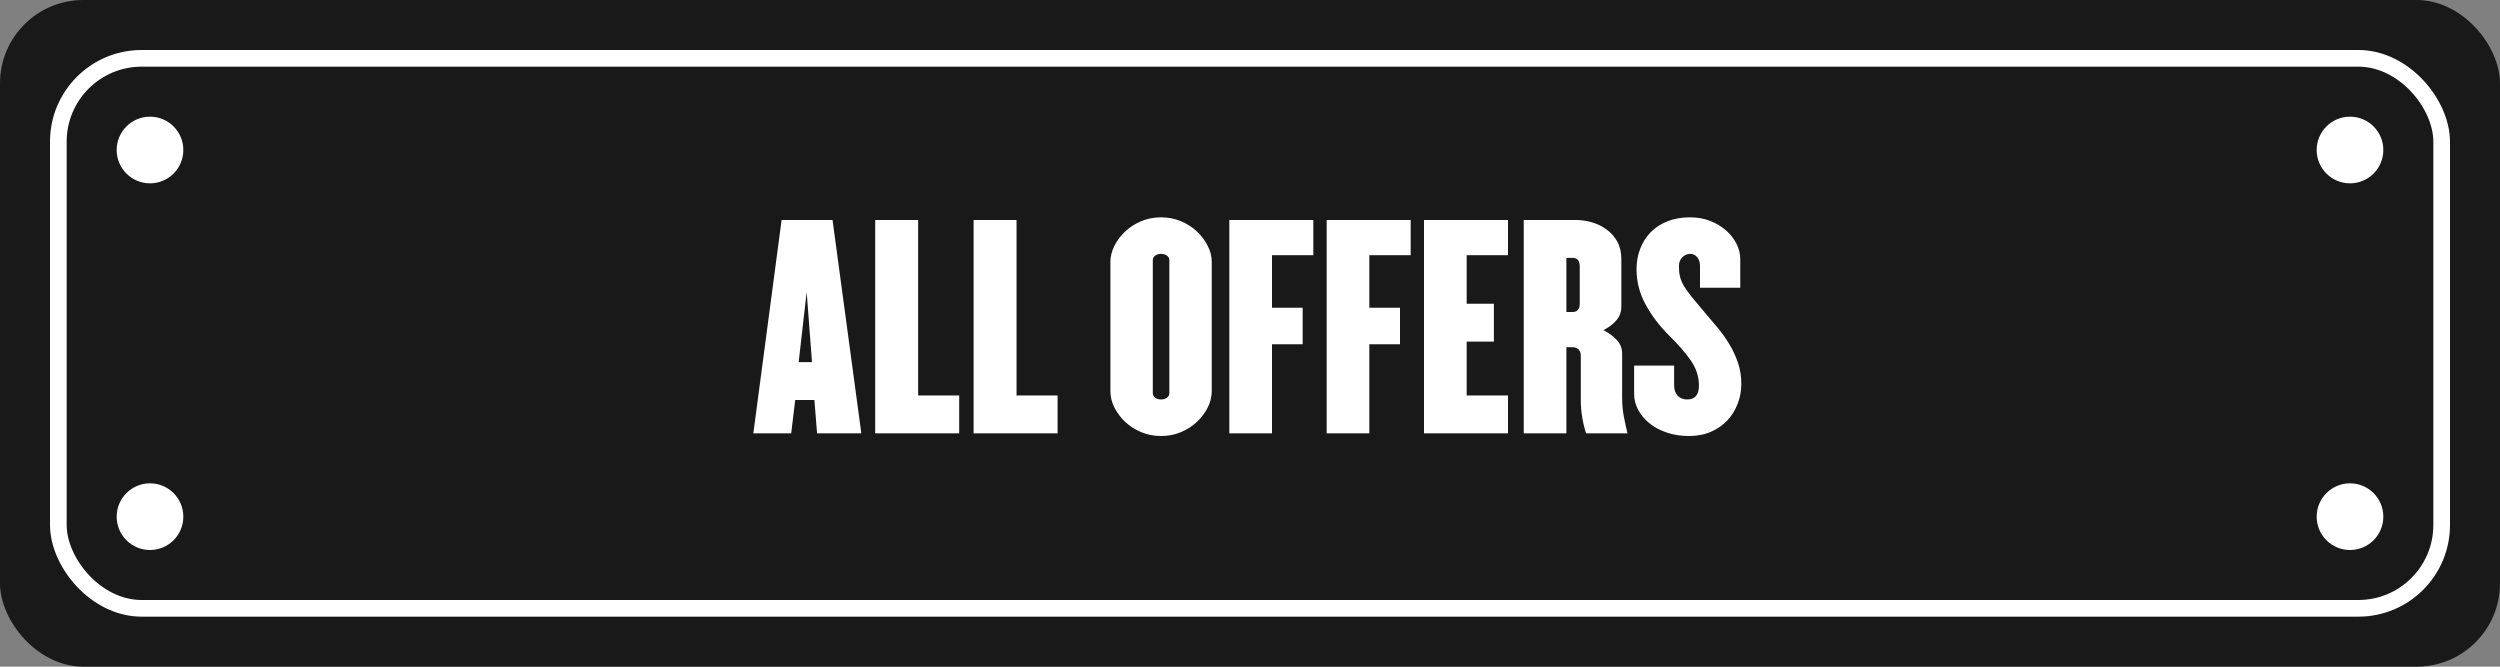
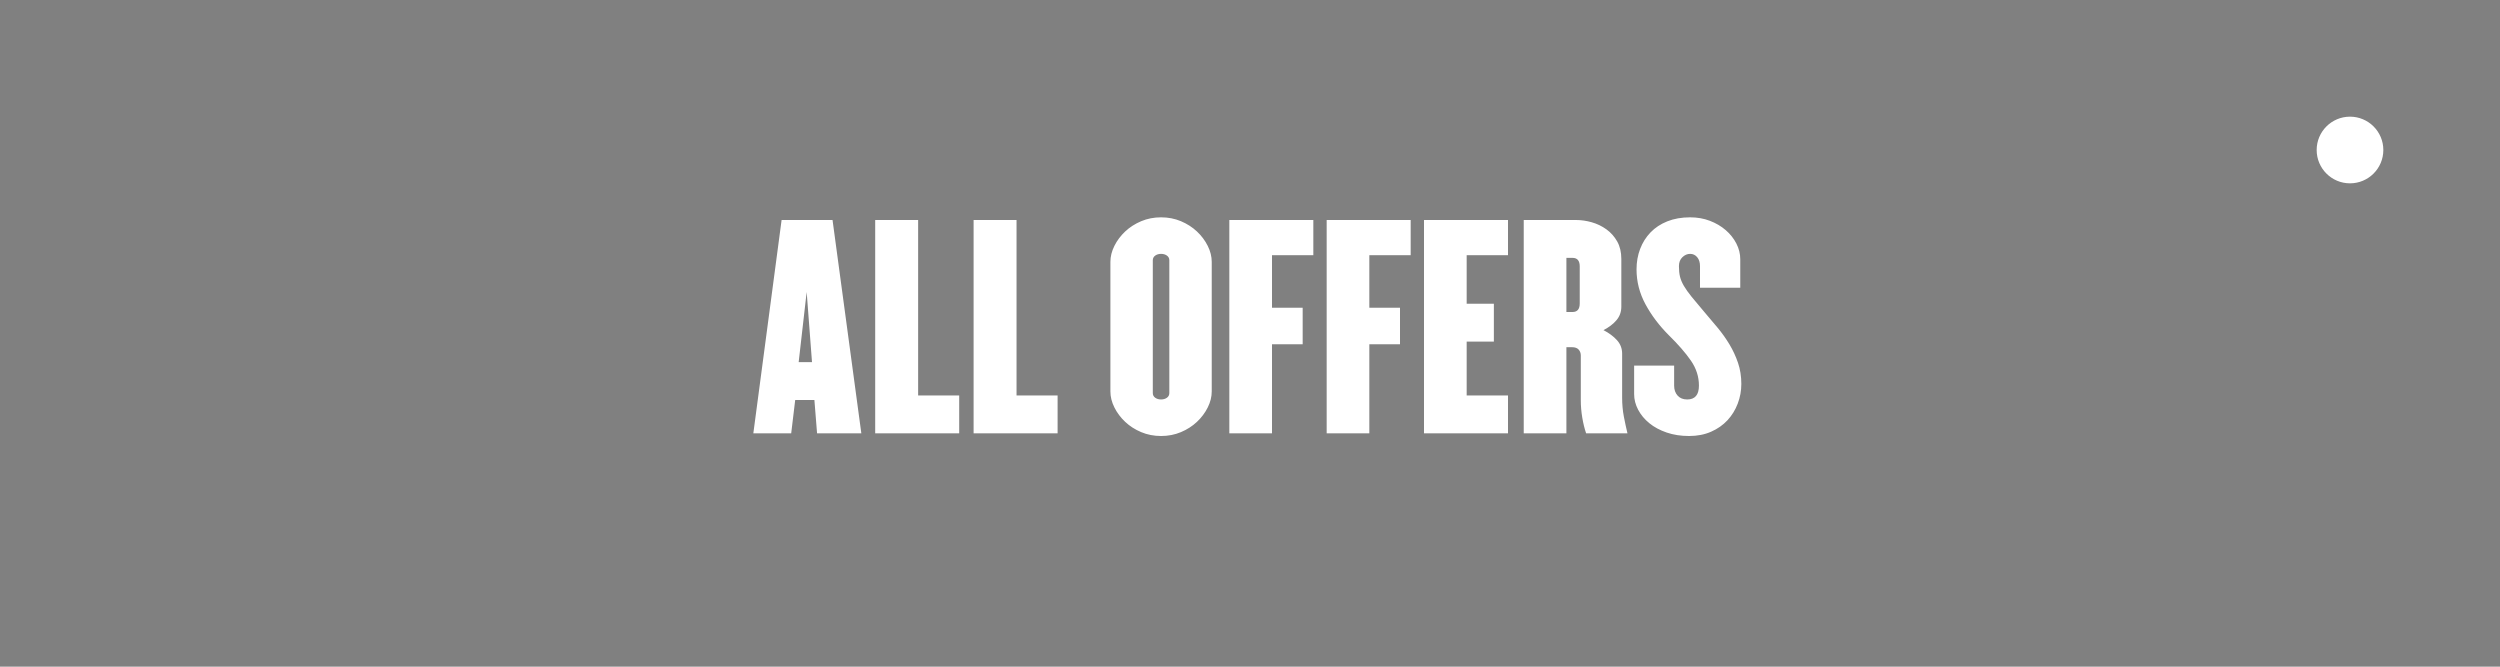
<svg xmlns="http://www.w3.org/2000/svg" width="150px" height="40px" viewBox="0 0 150 40" version="1.1">
  <rect x="0" y="0" width="150" height="40" fill="#808080" stroke="none" />
  <title>CTA/AllOffers - Black</title>
  <desc>Created with Sketch.</desc>
  <g id="CTA/AllOffers---Black" stroke="none" stroke-width="1" fill="none" fill-rule="evenodd">
-     <rect id="Rectangle-Copy-2" fill="#191919" x="0" y="0" width="150" height="40" rx="5" />
    <path d="M47.472,26 L47.712,24 L48.864,24 L49.024,26 L51.68,26 L49.952,13.2 L46.896,13.2 L45.2,26 L47.472,26 Z M48.72,21.728 L47.92,21.728 L48.4,17.52 L48.72,21.728 Z M57.552,26 L57.552,23.728 L55.088,23.728 L55.088,13.2 L52.512,13.2 L52.512,26 L57.552,26 Z M63.456,26 L63.456,23.728 L60.992,23.728 L60.992,13.2 L58.416,13.2 L58.416,26 L63.456,26 Z M69.664,26.16 C70.091,26.16 70.488,26.083 70.856,25.928 C71.224,25.773 71.544,25.568 71.816,25.312 C72.088,25.056 72.304,24.768 72.464,24.448 C72.624,24.128 72.704,23.808 72.704,23.488 L72.704,23.488 L72.704,15.712 C72.704,15.392 72.624,15.072 72.464,14.752 C72.304,14.432 72.088,14.144 71.816,13.888 C71.544,13.632 71.224,13.427 70.856,13.272 C70.488,13.117 70.091,13.04 69.664,13.04 C69.237,13.04 68.84,13.117 68.472,13.272 C68.104,13.427 67.784,13.632 67.512,13.888 C67.24,14.144 67.024,14.432 66.864,14.752 C66.704,15.072 66.624,15.392 66.624,15.712 L66.624,15.712 L66.624,23.488 C66.624,23.808 66.704,24.128 66.864,24.448 C67.024,24.768 67.24,25.056 67.512,25.312 C67.784,25.568 68.104,25.773 68.472,25.928 C68.84,26.083 69.237,26.16 69.664,26.16 Z M69.664,23.968 C69.525,23.968 69.408,23.933 69.312,23.864 C69.216,23.795 69.168,23.701 69.168,23.584 L69.168,23.584 L69.168,15.616 C69.168,15.499 69.216,15.405 69.312,15.336 C69.408,15.267 69.525,15.232 69.664,15.232 C69.803,15.232 69.92,15.267 70.016,15.336 C70.112,15.405 70.16,15.499 70.16,15.616 L70.16,15.616 L70.16,23.584 C70.16,23.701 70.112,23.795 70.016,23.864 C69.92,23.933 69.803,23.968 69.664,23.968 Z M76.32,26 L76.32,20.656 L78.16,20.656 L78.16,18.464 L76.32,18.464 L76.32,15.312 L78.8,15.312 L78.8,13.2 L73.76,13.2 L73.76,26 L76.32,26 Z M82.16,26 L82.16,20.656 L84,20.656 L84,18.464 L82.16,18.464 L82.16,15.312 L84.64,15.312 L84.64,13.2 L79.6,13.2 L79.6,26 L82.16,26 Z M90.48,26 L90.48,23.728 L88,23.728 L88,20.496 L89.632,20.496 L89.632,18.224 L88,18.224 L88,15.312 L90.48,15.312 L90.48,13.2 L85.44,13.2 L85.44,26 L90.48,26 Z M93.984,26 L93.984,20.832 L94.32,20.832 C94.501,20.832 94.635,20.88 94.72,20.976 C94.805,21.072 94.848,21.189 94.848,21.328 L94.848,21.328 L94.848,24.016 C94.848,24.357 94.877,24.704 94.936,25.056 C94.995,25.408 95.072,25.723 95.168,26 L95.168,26 L97.648,26 C97.573,25.691 97.501,25.357 97.432,25 C97.363,24.643 97.328,24.261 97.328,23.856 L97.328,23.856 L97.328,21.216 C97.328,20.907 97.224,20.637 97.016,20.408 C96.808,20.179 96.539,19.979 96.208,19.808 C96.539,19.637 96.8,19.437 96.992,19.208 C97.184,18.979 97.28,18.709 97.28,18.4 L97.28,18.4 L97.28,15.536 C97.28,15.131 97.197,14.781 97.032,14.488 C96.867,14.195 96.651,13.952 96.384,13.76 C96.117,13.568 95.824,13.427 95.504,13.336 C95.184,13.245 94.869,13.2 94.56,13.2 L94.56,13.2 L91.424,13.2 L91.424,26 L93.984,26 Z M94.352,18.72 L93.984,18.72 L93.984,15.472 L94.352,15.472 C94.64,15.472 94.784,15.643 94.784,15.984 L94.784,15.984 L94.784,18.208 C94.784,18.549 94.64,18.72 94.352,18.72 L94.352,18.72 Z M101.344,26.16 C101.835,26.16 102.275,26.075 102.664,25.904 C103.053,25.733 103.381,25.504 103.648,25.216 C103.915,24.928 104.12,24.595 104.264,24.216 C104.408,23.837 104.48,23.445 104.48,23.04 C104.48,22.581 104.413,22.157 104.28,21.768 C104.147,21.379 103.976,21.011 103.768,20.664 C103.56,20.317 103.325,19.987 103.064,19.672 C102.803,19.357 102.544,19.051 102.288,18.752 C101.968,18.379 101.707,18.067 101.504,17.816 C101.301,17.565 101.144,17.344 101.032,17.152 C100.92,16.96 100.843,16.776 100.8,16.6 C100.757,16.424 100.736,16.213 100.736,15.968 C100.736,15.744 100.805,15.565 100.944,15.432 C101.083,15.299 101.237,15.232 101.408,15.232 C101.579,15.232 101.72,15.299 101.832,15.432 C101.944,15.565 102,15.744 102,15.968 L102,15.968 L102,17.264 L104.416,17.264 L104.416,15.552 C104.416,15.232 104.339,14.92 104.184,14.616 C104.029,14.312 103.816,14.043 103.544,13.808 C103.272,13.573 102.955,13.387 102.592,13.248 C102.229,13.109 101.835,13.04 101.408,13.04 C100.896,13.04 100.44,13.12 100.04,13.28 C99.64,13.44 99.304,13.661 99.032,13.944 C98.76,14.227 98.552,14.557 98.408,14.936 C98.264,15.315 98.192,15.723 98.192,16.16 C98.192,16.896 98.371,17.595 98.728,18.256 C99.085,18.917 99.552,19.536 100.128,20.112 C100.693,20.667 101.136,21.176 101.456,21.64 C101.776,22.104 101.936,22.603 101.936,23.136 C101.936,23.691 101.701,23.968 101.232,23.968 C100.987,23.968 100.795,23.891 100.656,23.736 C100.517,23.581 100.448,23.381 100.448,23.136 L100.448,23.136 L100.448,21.936 L98.048,21.936 L98.048,23.648 C98.048,23.968 98.128,24.28 98.288,24.584 C98.448,24.888 98.672,25.157 98.96,25.392 C99.248,25.627 99.595,25.813 100,25.952 C100.405,26.091 100.853,26.16 101.344,26.16 Z" id="ALLOFFERS" fill="#FFFFFF" fill-rule="nonzero" />
-     <rect id="Rectangle-Copy-3" stroke="#FFFFFF" x="3.5" y="3.5" width="143" height="33" rx="5" />
-     <circle id="Oval" fill="#FFFFFF" cx="9" cy="9" r="2" />
-     <circle id="Oval-Copy" fill="#FFFFFF" cx="9" cy="31" r="2" />
    <circle id="Oval-Copy-3" fill="#FFFFFF" cx="141" cy="9" r="2" />
-     <circle id="Oval-Copy-2" fill="#FFFFFF" cx="141" cy="31" r="2" />
  </g>
</svg>